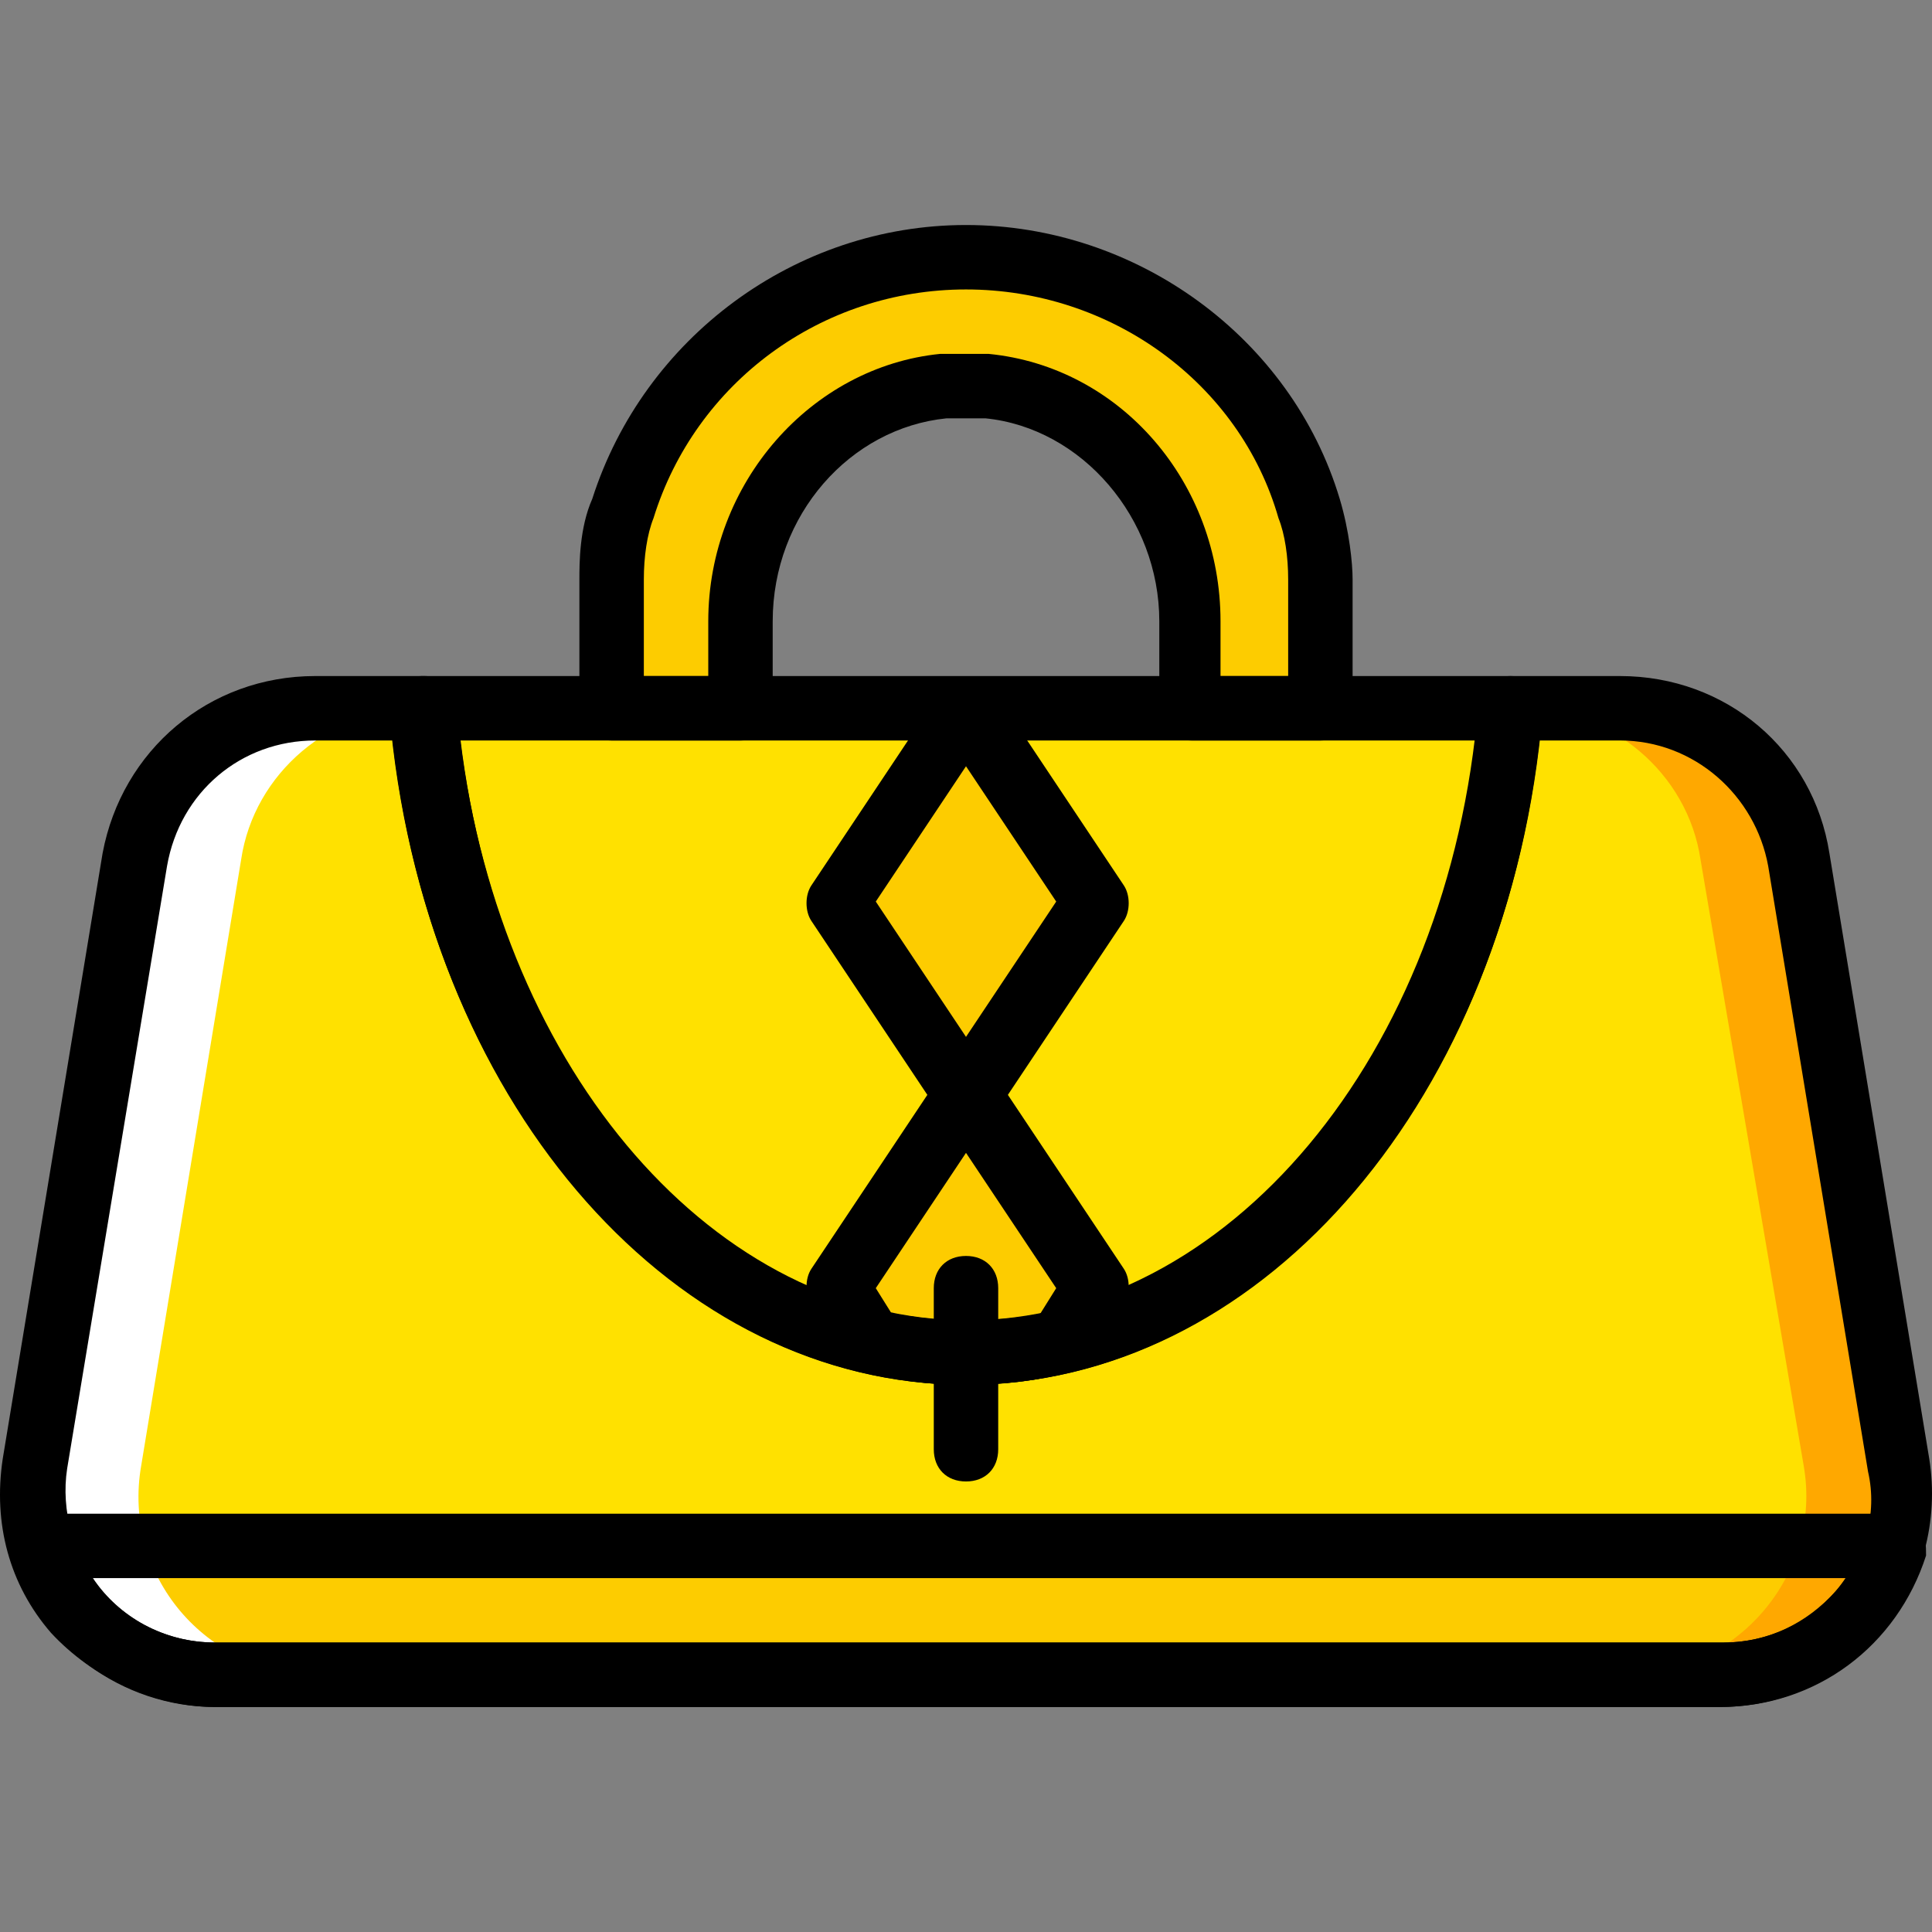
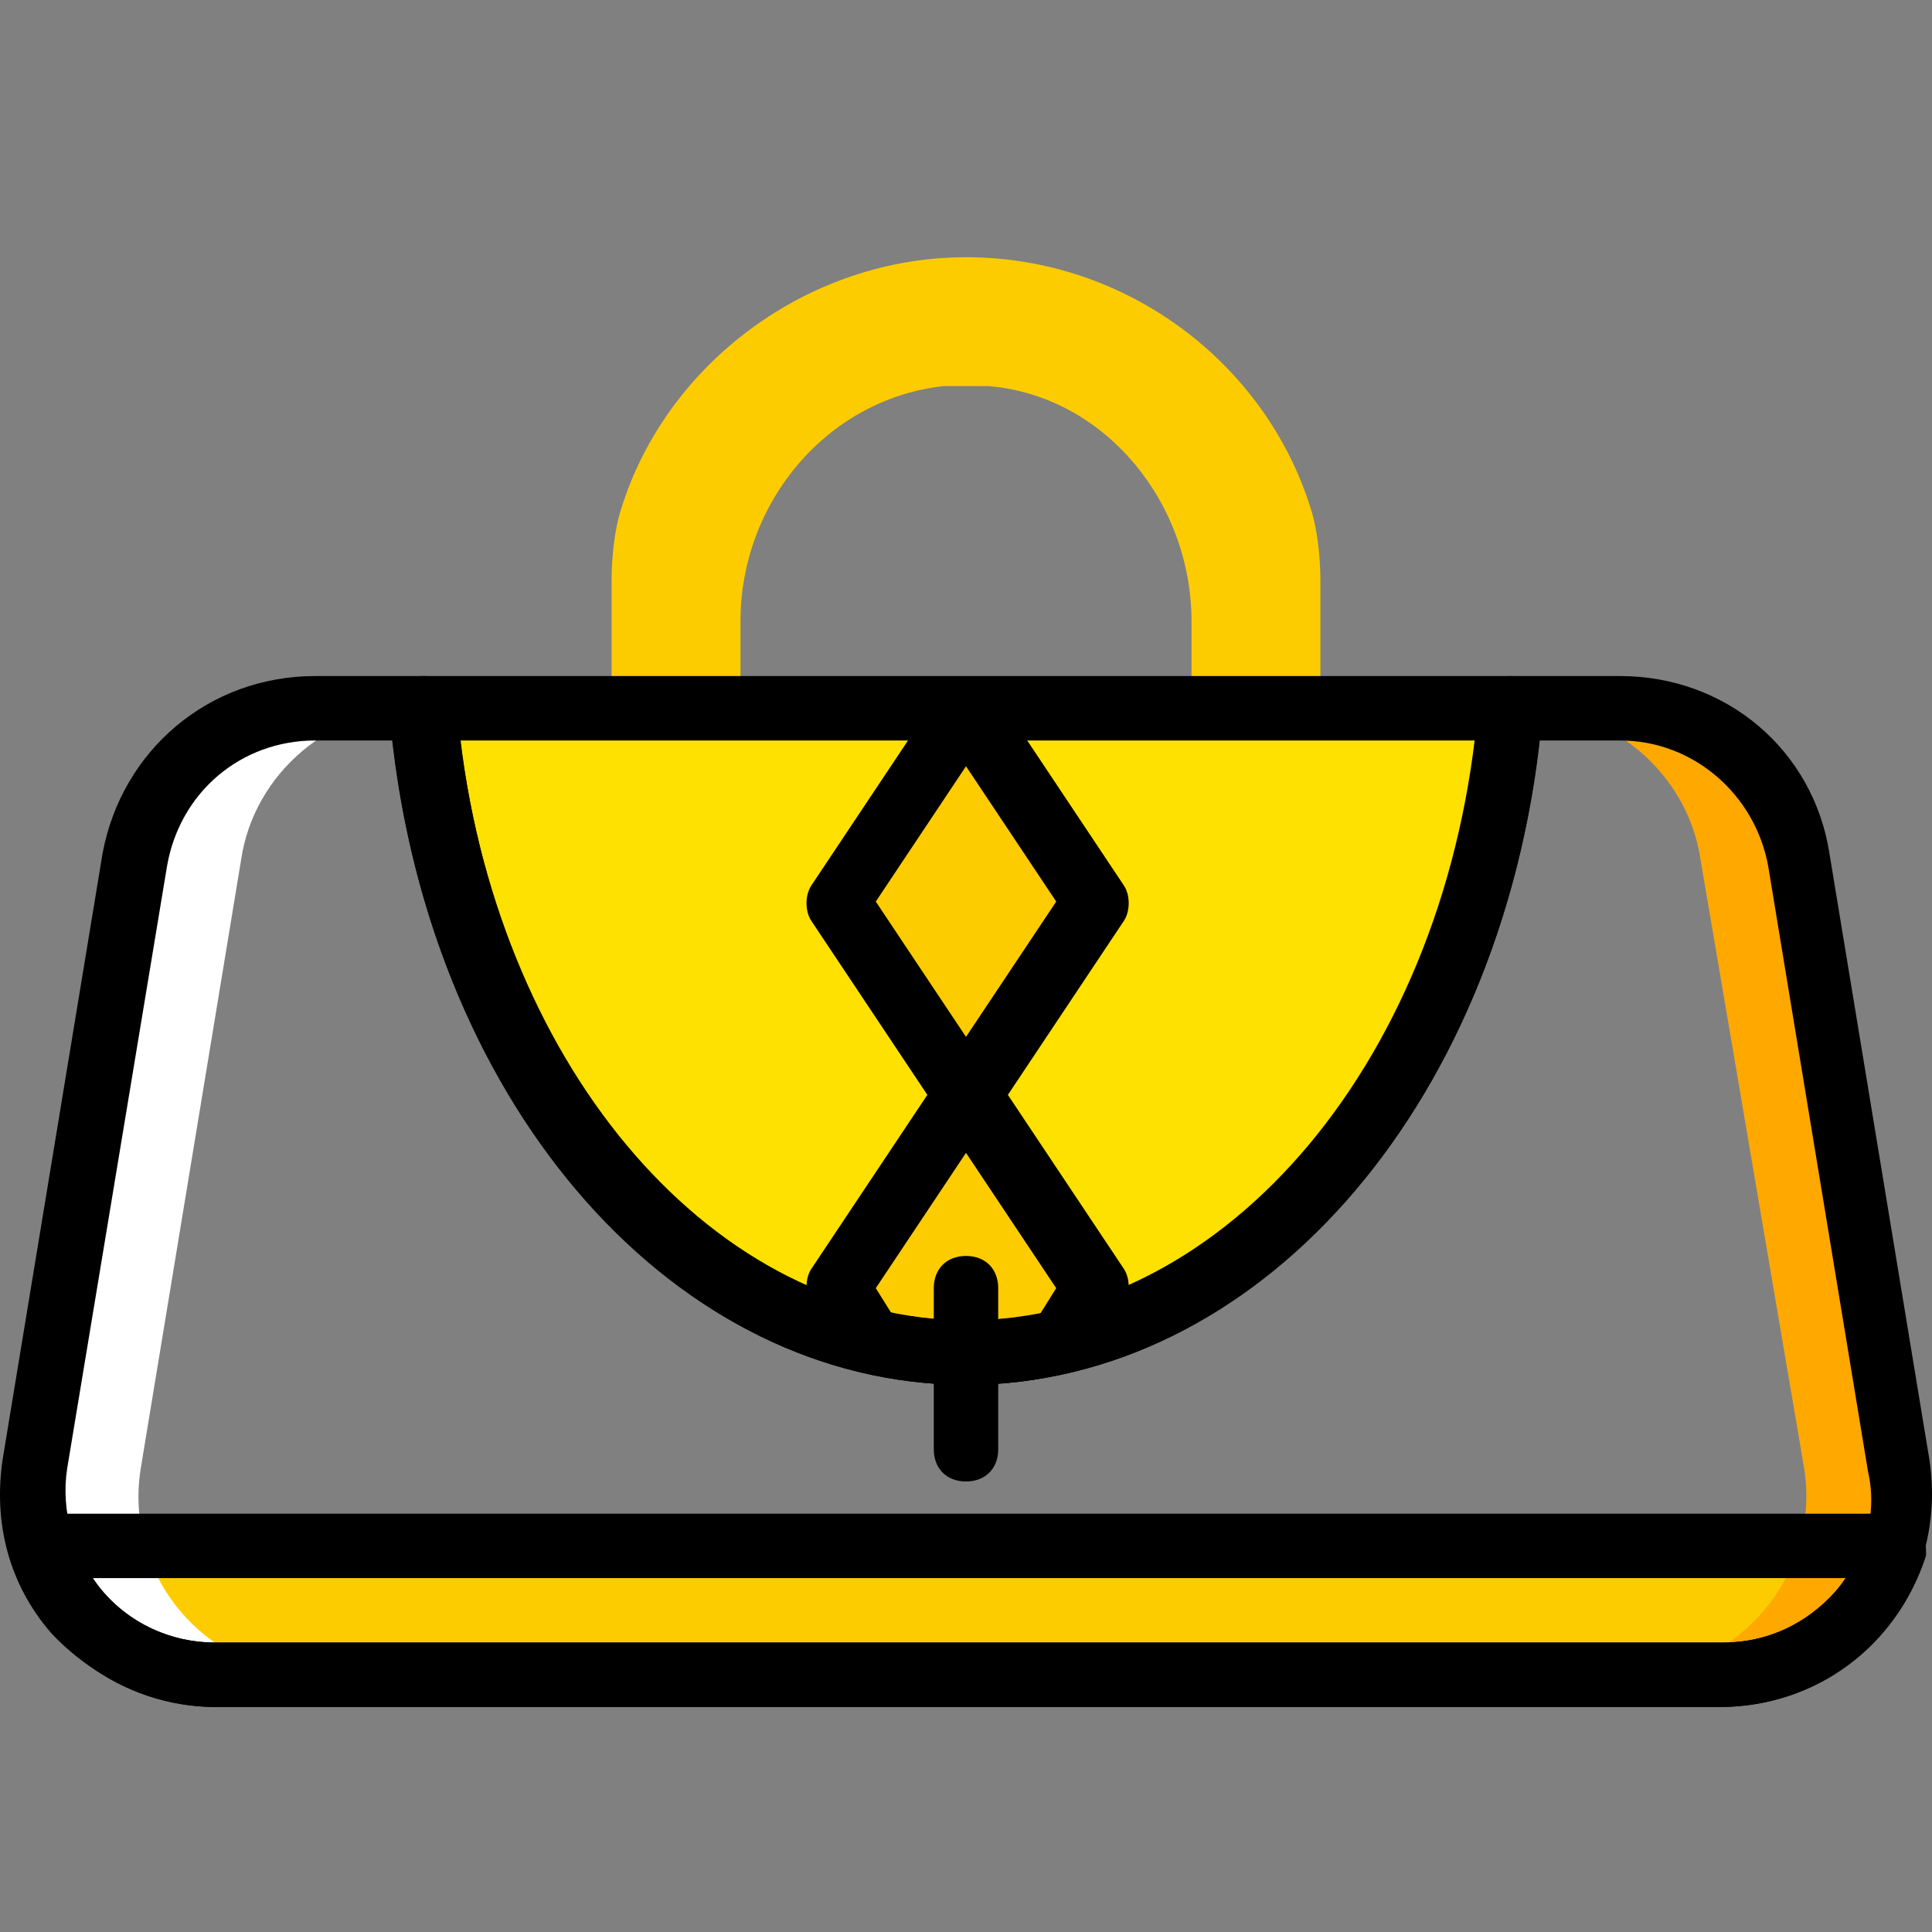
<svg xmlns="http://www.w3.org/2000/svg" height="800px" width="800px" version="1.1" id="Layer_1" viewBox="0 0 503.344 503.344" xml:space="preserve">
  <rect x="0" y="0" width="503.344" height="503.344" fill="#808080" stroke="none" />
  <g transform="translate(1 1)">
    <path style="fill:#FDCC00;" d="M250.672,66.016c-41.128,0-78.059,27.698-89.81,65.469c-1.679,5.036-2.518,12.59-2.518,18.466   v33.574h33.574v-22.662c0-31.056,22.662-57.915,52.879-61.272c1.679,0,3.357,0,5.875,0c1.679,0,4.197,0,5.875,0   c30.216,2.518,52.879,30.216,52.879,61.272v22.662H343v-33.574c0-5.875-0.839-13.43-2.518-18.466   C328.731,93.715,292.639,66.016,250.672,66.016" />
    <g>
      <path style="fill:#FFE100;" d="M392.521,183.525H108.823c7.554,94.007,67.987,167.869,141.849,167.869    S384.967,277.531,392.521,183.525" />
-       <path style="fill:#FFE100;" d="M494.082,380.77l-26.02-157.797c-4.197-22.662-24.341-39.449-47.003-39.449h-28.538    c-7.554,94.007-67.987,167.869-141.849,167.869s-134.295-73.862-141.849-167.869H81.125c-22.662,0-42.807,16.787-46.164,39.449    L8.102,380.77c-5.036,28.538,17.626,54.557,47.003,54.557h392.813C476.456,435.328,498.279,409.308,494.082,380.77" />
    </g>
    <path style="fill:#FDCC00;" d="M9.78,401.754c5.875,19.305,23.502,33.574,45.325,33.574h392.813   c21.823,0,39.449-14.269,45.325-33.574H9.78z" />
    <path style="fill:#FFA800;" d="M494.082,380.77l-26.02-157.797c-4.197-22.662-24.341-39.449-47.003-39.449h-25.18   c22.662,0,42.807,16.787,46.164,39.449l26.859,157.797c5.036,28.538-17.626,54.557-46.164,54.557h25.18   C476.456,435.328,498.279,409.308,494.082,380.77" />
    <path style="fill:#FFFFFF;" d="M10.62,380.77l26.02-157.797c3.357-22.662,23.502-39.449,46.164-39.449h25.18   c-22.662,0-42.807,16.787-46.164,39.449L35.8,380.77c-5.036,28.538,16.787,54.557,46.164,54.557h-25.18   C27.407,435.328,5.584,409.308,10.62,380.77" />
    <g>
      <polygon style="fill:#FDCC00;" points="284.246,233.885 250.672,284.246 217.098,233.885 250.672,183.525   " />
      <path style="fill:#FDCC00;" d="M217.098,334.607l9.233,14.269c8.393,1.679,15.948,2.518,24.341,2.518    c8.393,0,16.787-0.839,24.341-2.518l9.233-14.269l-33.574-50.361L217.098,334.607z" />
    </g>
-     <path d="M343,191.918h-33.574c-5.036,0-8.393-3.357-8.393-8.393v-22.662c0-26.859-20.144-50.361-45.325-52.879   c-3.357,0-6.715,0-10.072,0c-25.18,2.518-45.325,25.18-45.325,52.879v22.662c0,5.036-3.357,8.393-8.393,8.393h-33.574   c-5.036,0-8.393-3.357-8.393-8.393v-33.574c0-4.197,0-13.43,3.357-20.984c13.43-41.967,52.879-71.344,97.364-71.344   S335.446,87,348.036,128.967c2.518,8.393,3.357,16.787,3.357,20.984v33.574C351.393,188.561,348.036,191.918,343,191.918z    M317.82,175.131h16.787v-25.18c0-5.875-0.839-11.751-2.518-15.948c-10.072-35.252-43.646-59.593-81.416-59.593   s-70.505,24.341-81.416,59.593c-1.679,4.197-2.518,10.072-2.518,15.948v25.18h16.787v-14.269c0-36.092,26.859-66.308,60.433-69.666   c4.197,0,8.393,0,12.59,0c34.413,3.357,60.433,33.574,60.433,69.666v14.269H317.82z" />
    <path d="M250.672,359.787c-77.22,0-141.849-75.541-150.243-175.423c0-2.518,0.839-5.036,2.518-6.715   c1.679-1.679,4.197-2.518,5.875-2.518h283.698c2.518,0,4.197,0.839,5.875,2.518c1.679,1.679,2.518,4.197,2.518,6.715   C392.521,284.246,327.892,359.787,250.672,359.787z M118.895,191.918C129.807,278.37,185.203,343,251.511,343   s121.705-64.63,132.616-151.082H118.895z" />
    <path d="M250.672,384.967c-5.036,0-8.393-3.357-8.393-8.393v-41.967c0-5.036,3.357-8.393,8.393-8.393s8.393,3.357,8.393,8.393   v41.967C259.066,381.61,255.708,384.967,250.672,384.967z" />
    <path d="M250.672,292.639c-2.518,0-5.036-1.679-6.715-3.357l-33.574-50.361c-1.679-2.518-1.679-6.715,0-9.233l33.574-50.361   c3.357-5.036,10.911-5.036,14.269,0l33.574,50.361c1.679,2.518,1.679,6.715,0,9.233l-33.574,50.361   C256.548,290.961,254.029,292.639,250.672,292.639z M227.17,233.885l23.502,35.252l23.502-35.252l-23.502-35.252L227.17,233.885z" />
    <path d="M250.672,359.787c-8.393,0-16.787-0.839-26.02-3.357c-2.518-0.839-4.197-1.679-5.036-3.357l-9.233-14.269   c-1.679-2.518-1.679-6.715,0-9.233l33.574-50.361c3.357-5.036,10.911-5.036,14.269,0L291.8,329.57c1.679,2.518,1.679,6.715,0,9.233   l-9.233,14.269c-0.839,1.679-3.357,3.357-5.036,3.357C268.298,358.948,259.905,359.787,250.672,359.787z M231.367,341.321   c13.43,2.518,25.18,2.518,38.61,0l4.197-6.715l-23.502-35.252l-23.502,35.252L231.367,341.321z" />
    <path d="M447.079,443.721H55.105c-15.948,0-31.895-7.554-42.807-19.305c-10.911-12.59-15.108-28.538-12.59-45.325l26.02-157.797   c5.036-26.859,27.698-46.164,55.397-46.164h28.538c4.197,0,8.393,3.357,8.393,7.554C125.61,274.174,182.685,343,250.672,343   s125.902-68.826,133.456-160.315c0-4.197,4.197-7.554,8.393-7.554h28.538c27.698,0,50.361,19.305,54.557,46.164l26.02,157.797   c2.518,15.948-1.679,32.734-12.59,45.325C478.974,436.167,463.866,443.721,447.079,443.721z M81.125,191.918   c-19.305,0-35.252,13.43-38.61,32.734L16.495,381.61c-1.679,10.911,1.679,22.662,8.393,31.056   c7.554,9.233,18.466,14.269,30.216,14.269h392.813c11.751,0,21.823-5.036,29.377-13.43s10.911-20.144,8.393-31.056l-26.02-157.797   c-3.357-18.466-19.305-32.734-38.61-32.734h-20.984c-10.911,96.525-73.862,167.869-149.403,167.869S112.18,288.443,101.269,191.918   H81.125z" />
    <path d="M447.079,443.721H55.105c-24.341,0-46.164-15.948-52.879-39.449c-0.839-2.518,0-5.036,1.679-7.554   c0.839-2.518,3.357-3.357,5.875-3.357h482.623c2.518,0,5.036,0.839,6.715,3.357c1.679,2.518,1.679,5.036,1.679,7.554   C493.243,427.774,472.259,443.721,447.079,443.721z M23.21,410.148c6.715,10.072,18.466,16.787,31.895,16.787h392.813   c13.43,0,25.18-6.715,31.895-16.787H23.21z" />
  </g>
</svg>